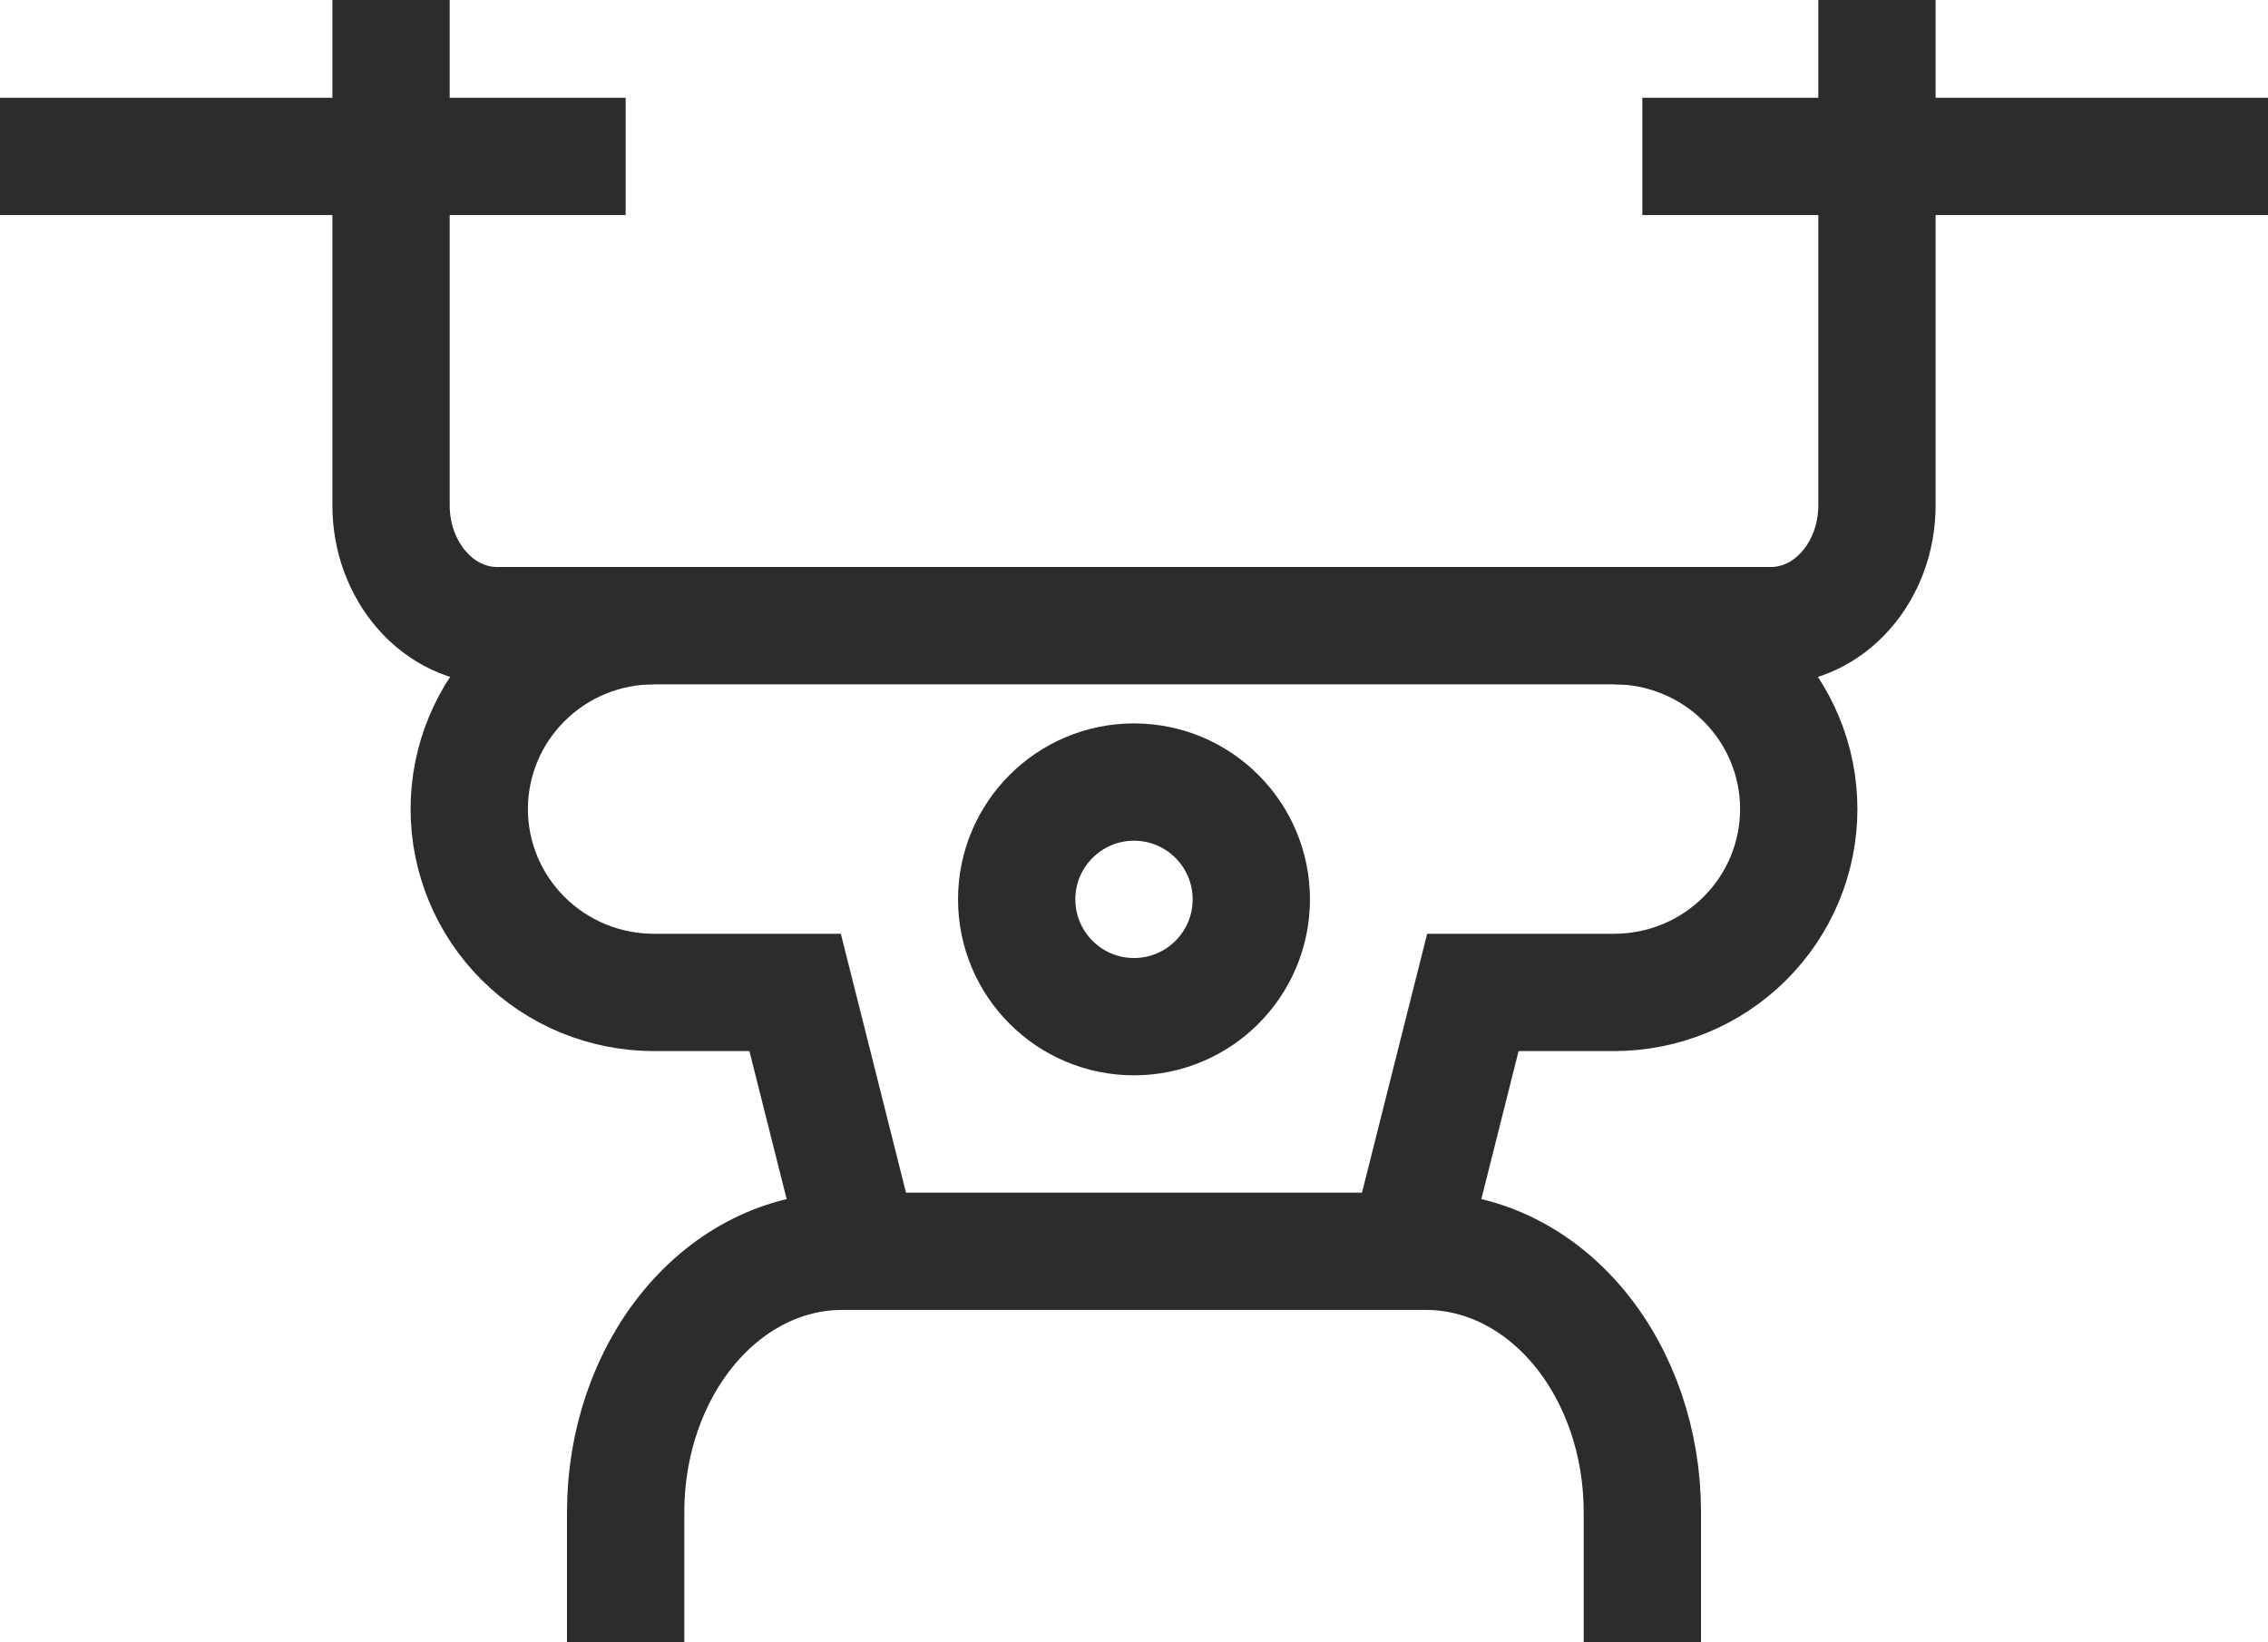
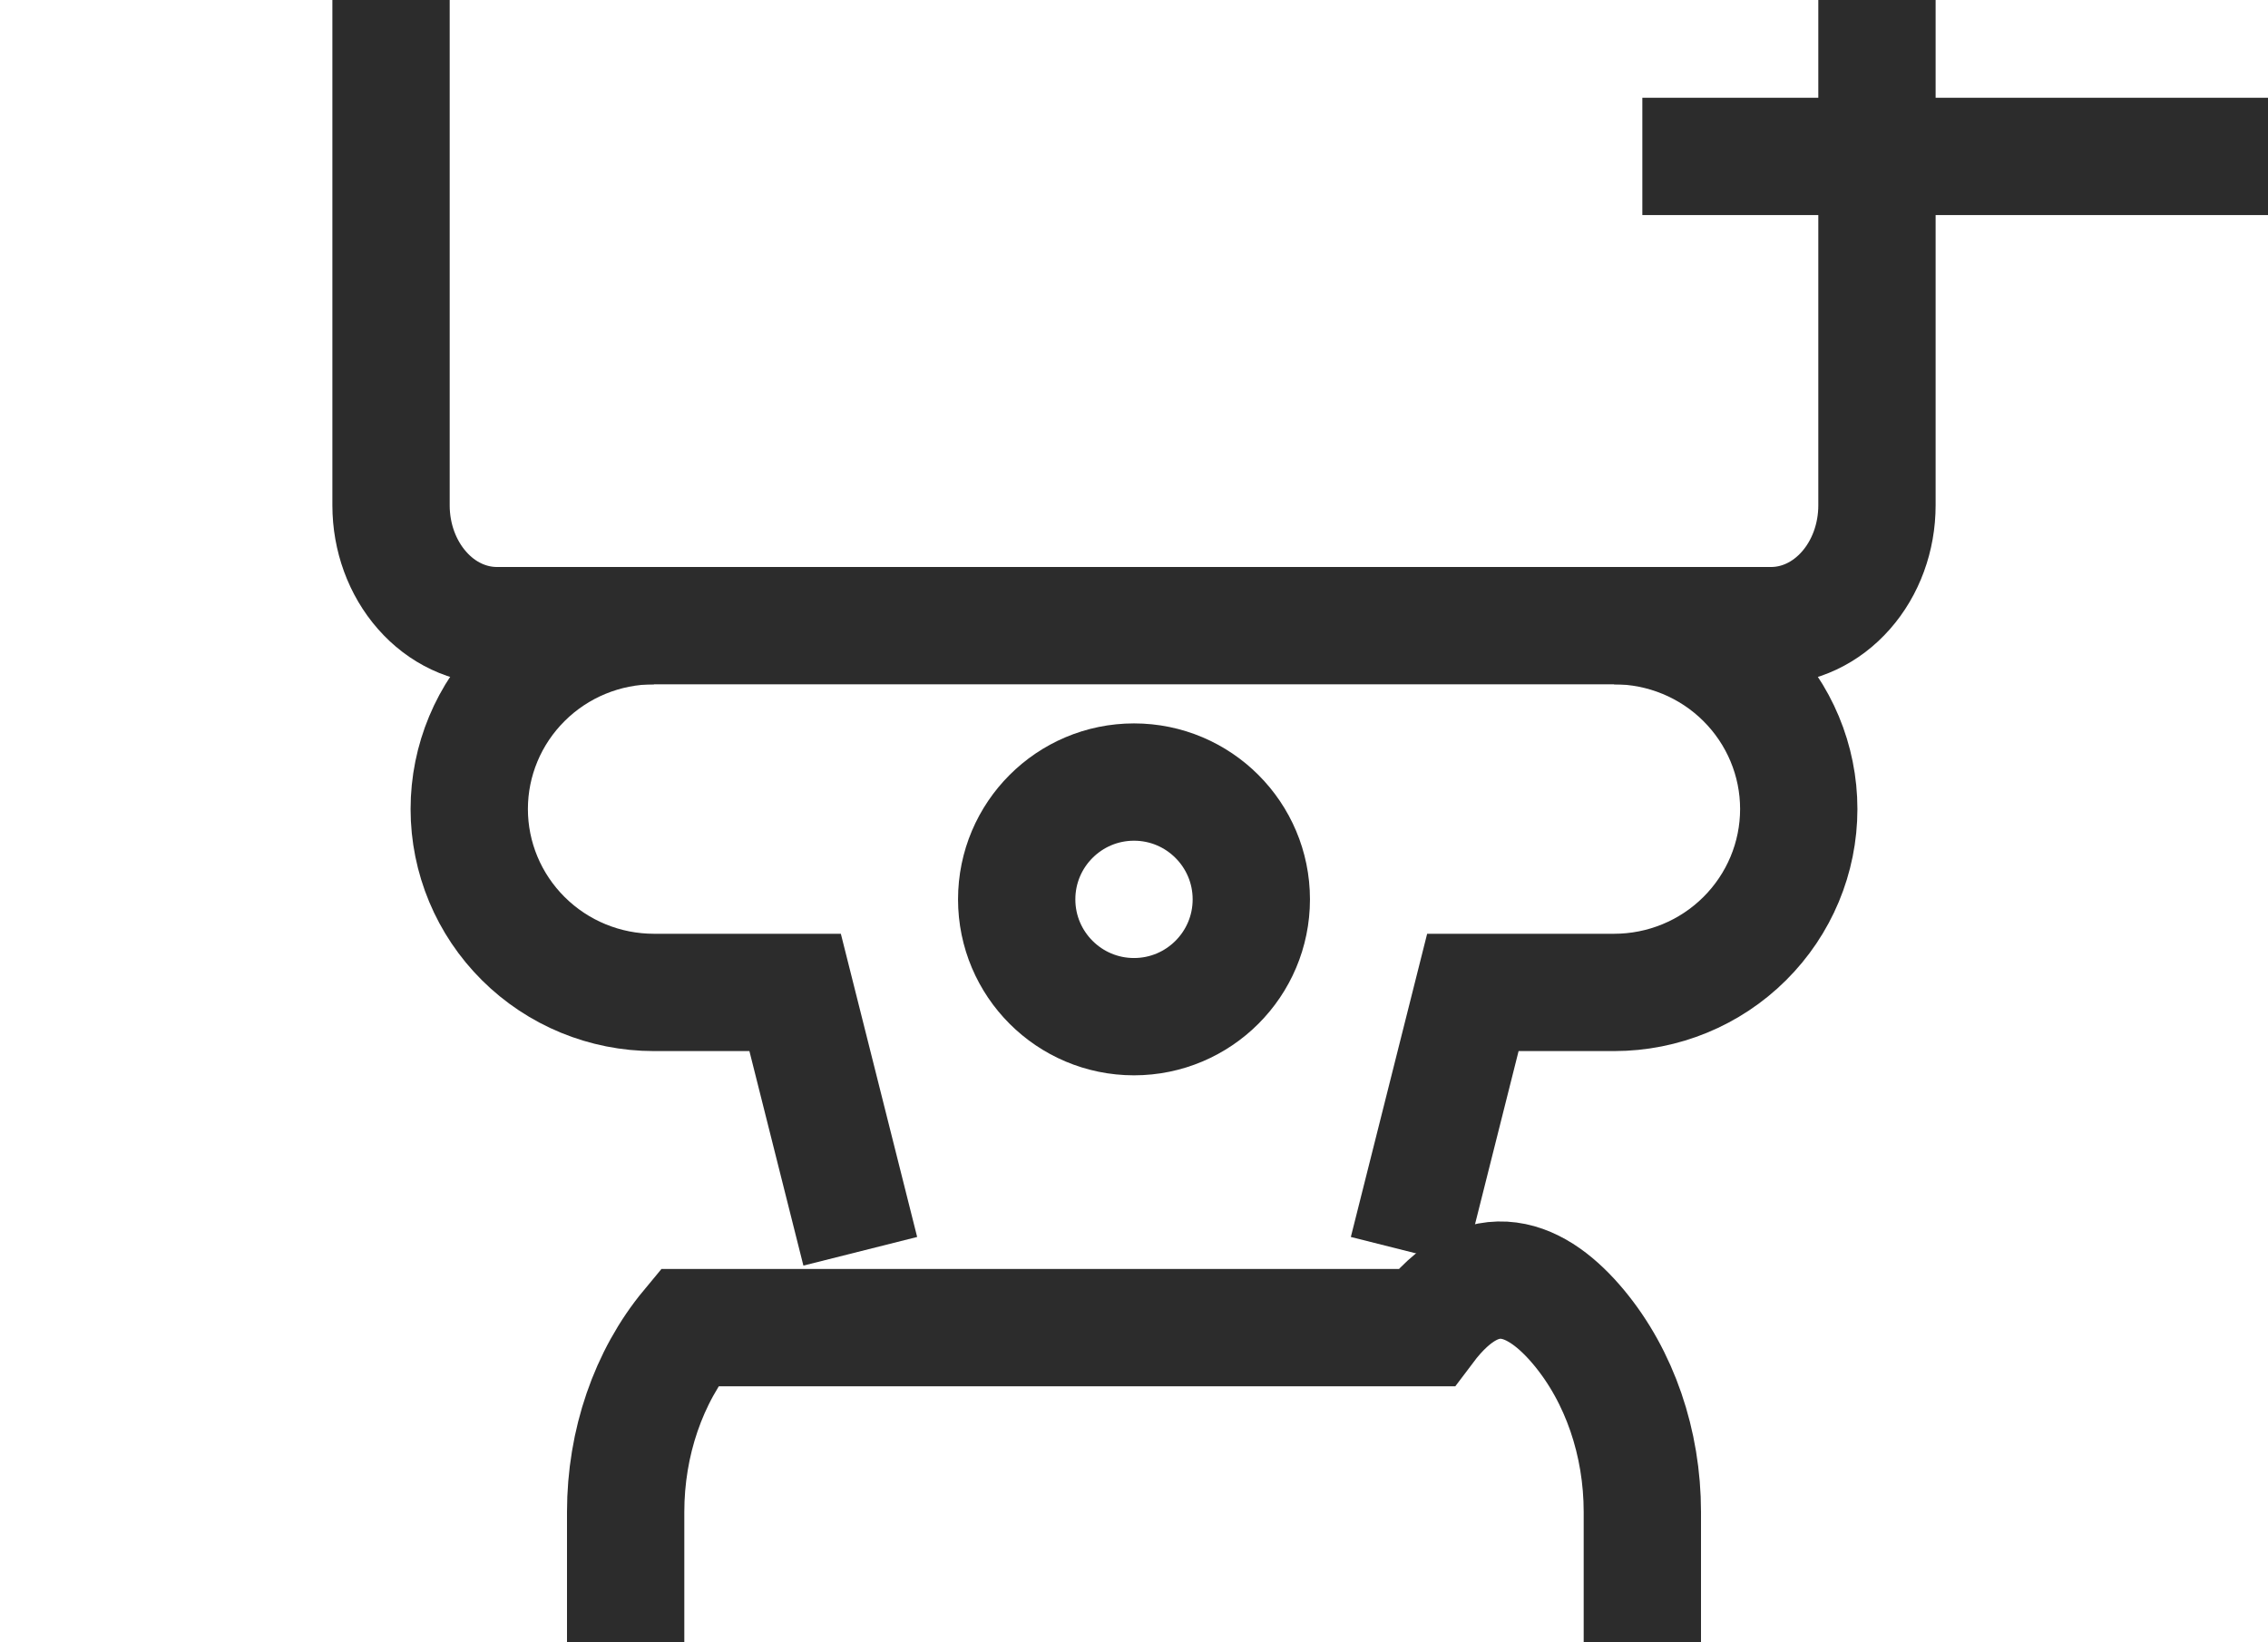
<svg xmlns="http://www.w3.org/2000/svg" width="29" height="21" viewBox="0 0 29 21" fill="none">
  <path d="M14.5 13C15.328 13 16 12.328 16 11.5C16 10.672 15.328 10 14.5 10C13.672 10 13 10.672 13 11.5C13 12.328 13.672 13 14.5 13Z" stroke="#2C2C2C" stroke-width="1.5" stroke-miterlimit="10" />
  <path d="M20.639 8C21.265 8 21.866 8.247 22.308 8.687C22.751 9.127 23 9.723 23 10.345C23 10.967 22.751 11.563 22.308 12.003C21.866 12.443 21.265 12.69 20.639 12.69H18.833L18 16" stroke="#2C2C2C" stroke-width="1.5" stroke-miterlimit="10" />
  <path d="M11 16L10.167 12.69H8.361C7.735 12.69 7.134 12.443 6.692 12.003C6.249 11.563 6 10.967 6 10.345C6 9.723 6.249 9.127 6.692 8.687C7.134 8.247 7.735 8 8.361 8" stroke="#2C2C2C" stroke-width="1.5" stroke-miterlimit="10" />
-   <path d="M8 21V19.333C8 18.449 8.291 17.601 8.81 16.976C9.329 16.351 10.032 16 10.766 16H18.234C18.968 16 19.671 16.351 20.19 16.976C20.709 17.601 21 18.449 21 19.333V21" stroke="#2C2C2C" stroke-width="1.5" stroke-miterlimit="10" />
+   <path d="M8 21V19.333C8 18.449 8.291 17.601 8.81 16.976H18.234C18.968 16 19.671 16.351 20.19 16.976C20.709 17.601 21 18.449 21 19.333V21" stroke="#2C2C2C" stroke-width="1.5" stroke-miterlimit="10" />
  <path d="M24 0V6.462C24 6.87 23.857 7.261 23.603 7.549C23.349 7.838 23.005 8 22.646 8H6.354C5.995 8 5.65 7.838 5.397 7.549C5.143 7.261 5 6.87 5 6.462V0" stroke="#2C2C2C" stroke-width="1.5" stroke-miterlimit="10" />
-   <path d="M0 2H8" stroke="#2C2C2C" stroke-width="1.5" stroke-miterlimit="10" />
  <path d="M21 2H29" stroke="#2C2C2C" stroke-width="1.5" stroke-miterlimit="10" />
</svg>